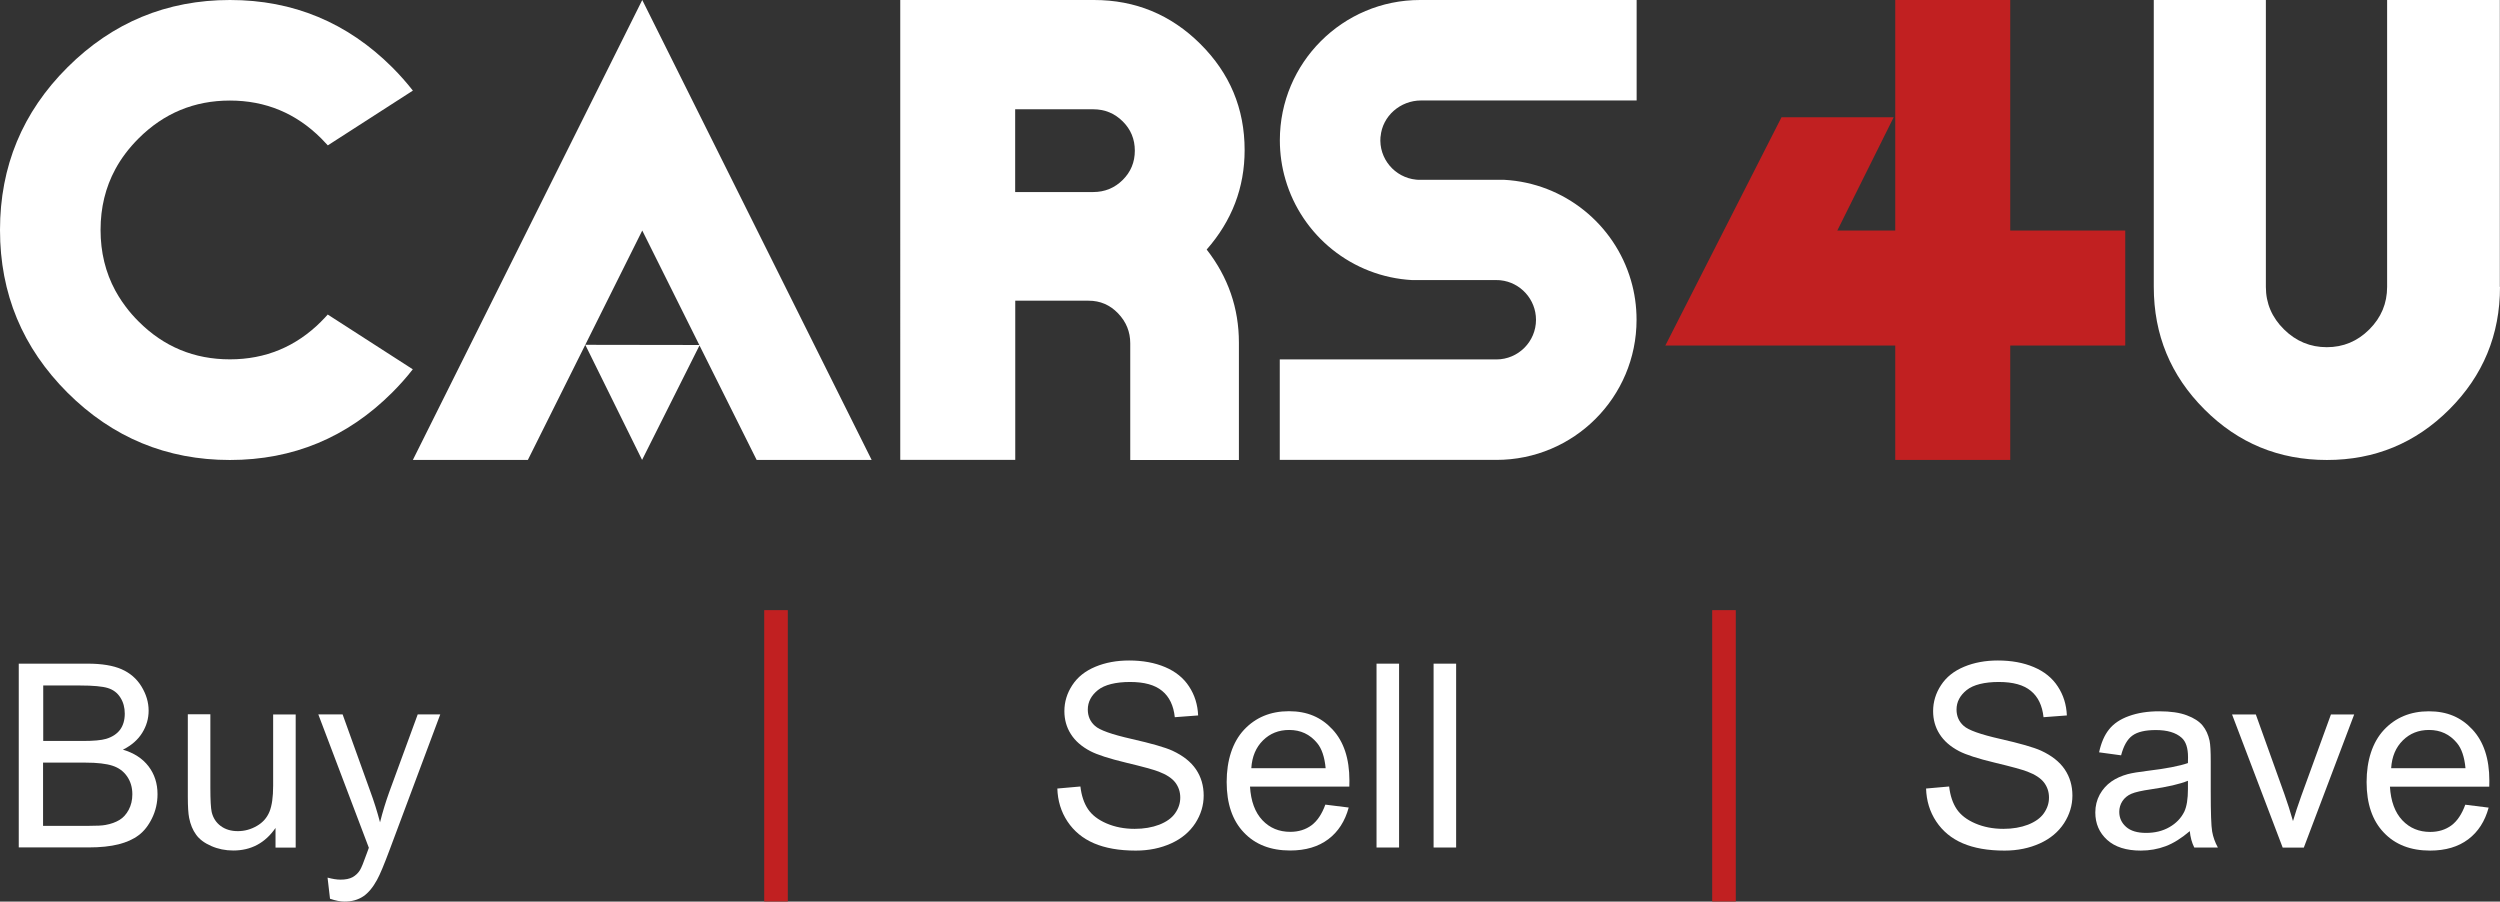
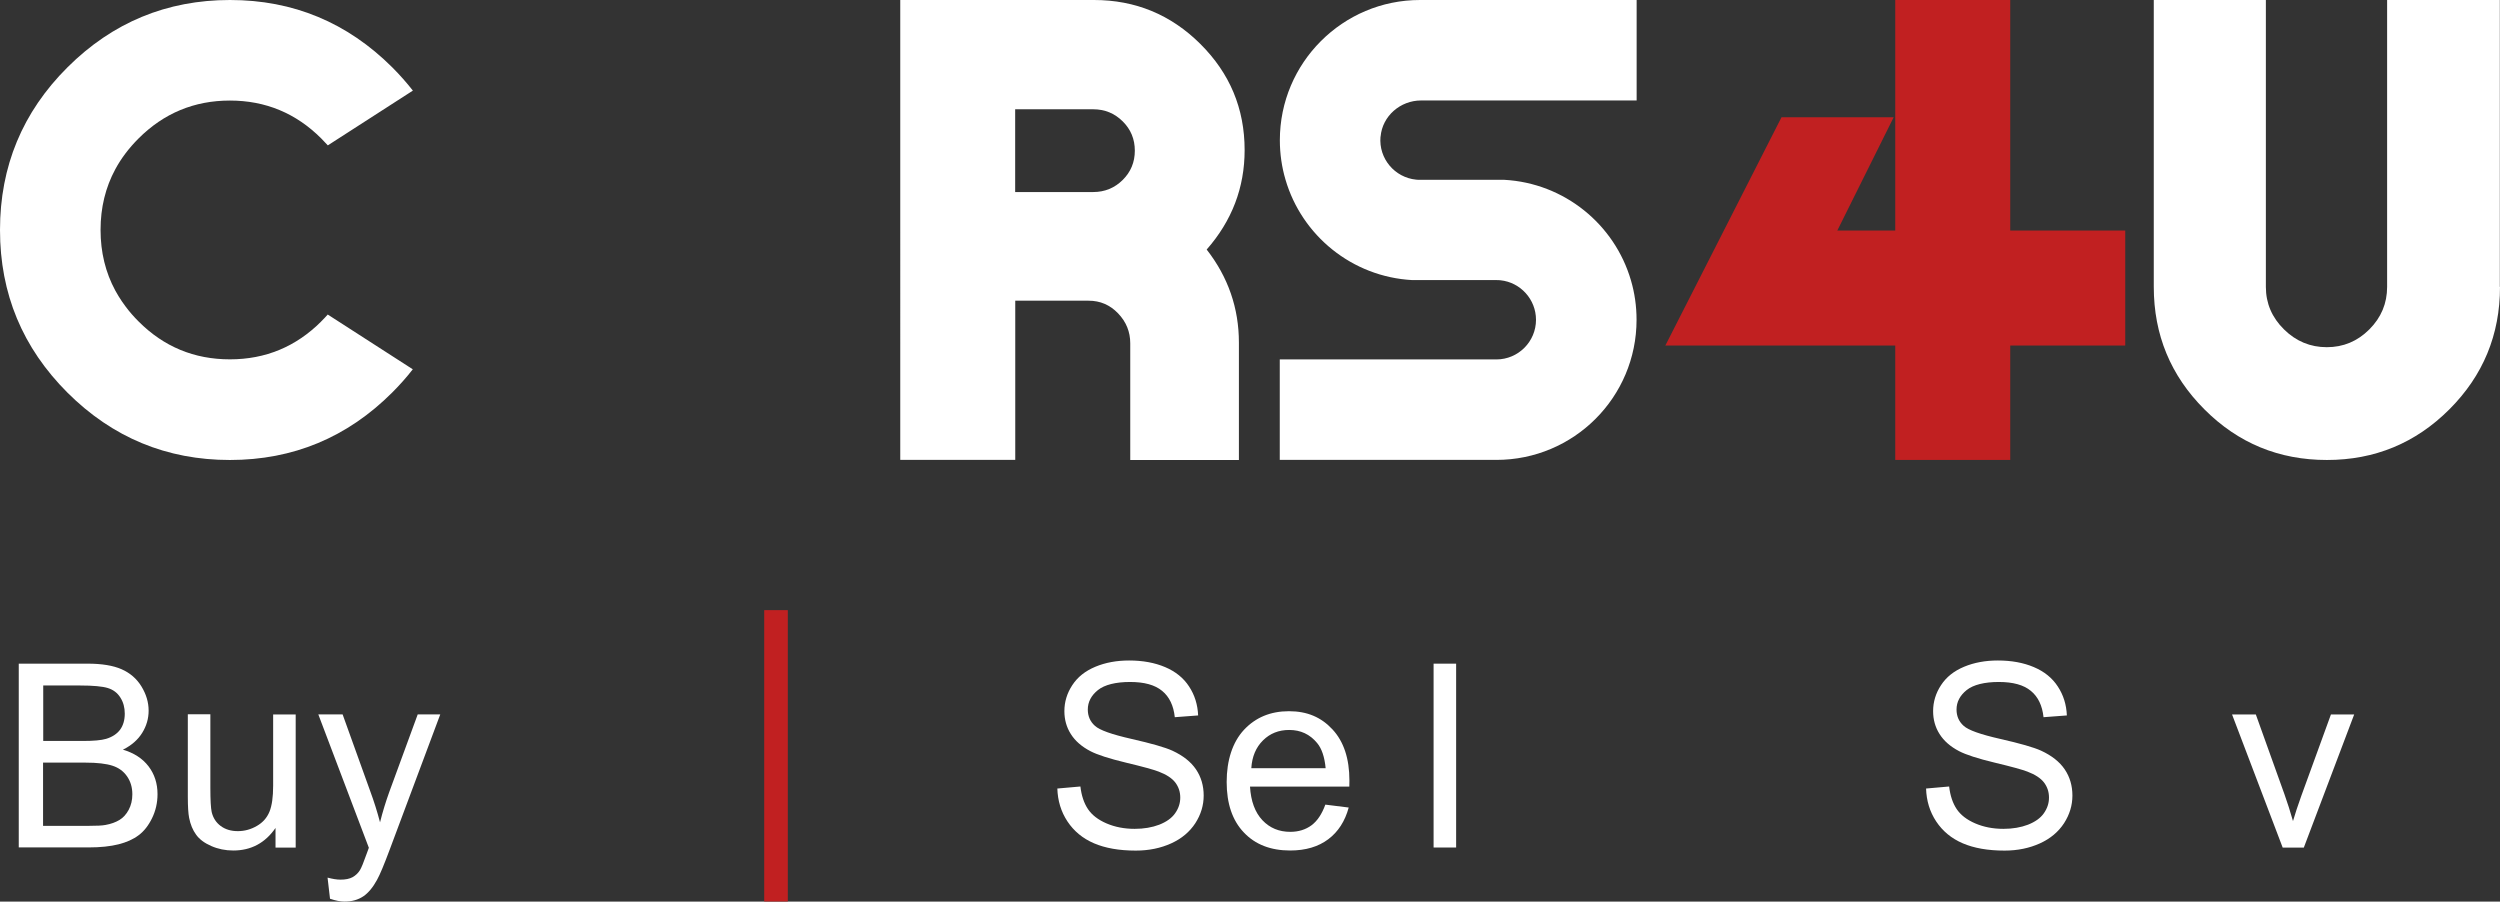
<svg xmlns="http://www.w3.org/2000/svg" id="Layer_2" data-name="Layer 2" viewBox="0 0 283.92 102.39">
  <rect x="0" y="0" width="283.92" height="102.39" fill="#333333" stroke="none" />
  <defs>
    <style>      .cls-1 {        fill: #fff;      }      .cls-1, .cls-2 {        stroke-width: 0px;      }      .cls-2 {        fill: #c12021;      }    </style>
  </defs>
  <g id="Layer_1-2" data-name="Layer 1">
    <g>
      <g>
        <path class="cls-1" d="M36.49,36.5c-2.87,2.87-6.33,4.31-10.38,4.31s-7.51-1.43-10.38-4.31c-.54-.54-1.03-1.1-1.46-1.68-.29-.38-.56-.78-.81-1.19-.12-.2-.24-.41-.36-.62-1.12-2.07-1.68-4.37-1.68-6.9s.56-4.83,1.68-6.9c.67-1.24,1.55-2.4,2.63-3.48,2.87-2.87,6.33-4.31,10.38-4.31s7.51,1.44,10.38,4.31c.26.26.5.52.74.78l9.66-6.22c-.71-.9-1.48-1.78-2.33-2.63C39.45,2.56,33.3,0,26.12,0S12.78,2.55,7.67,7.64C2.56,12.73,0,18.89,0,26.12c0,3.61.64,6.96,1.92,10.04,1.28,3.08,3.2,5.89,5.75,8.44,5.11,5.09,11.26,7.64,18.44,7.64s13.33-2.56,18.44-7.67c.85-.85,1.62-1.72,2.33-2.63l-9.66-6.22c-.23.26-.48.53-.74.78" />
-         <polygon class="cls-1" points="98.99 52.23 85.93 52.23 79.44 39.23 72.92 52.23 66.47 39.16 79.42 39.18 72.94 26.18 59.95 52.23 46.89 52.23 72.94 0 98.99 52.23" />
        <path class="cls-1" d="M141.35,17.04c0,4.27-1.44,8.03-4.31,11.3,2.44,3.13,3.66,6.66,3.66,10.58v13.32h-12.34v-13.25c0-1.31-.46-2.44-1.38-3.4-.92-.96-2.03-1.44-3.35-1.44h-8.33v18.08h-13.06V0h22c4.7,0,8.73,1.66,12.08,4.99,3.35,3.33,5.03,7.34,5.03,12.05M128.88,17.11c0-1.31-.46-2.42-1.38-3.33-.92-.91-2.03-1.37-3.35-1.37h-8.86v9.4h8.86c1.31,0,2.43-.46,3.35-1.37.92-.91,1.38-2.02,1.38-3.33" />
        <polygon class="cls-2" points="241.36 39.24 228.3 39.24 228.3 52.23 215.24 52.23 215.24 39.24 189.13 39.24 202.32 13.32 215.06 13.32 208.66 26.18 215.24 26.18 215.24 0 228.3 0 228.3 26.18 241.36 26.18 241.36 39.24" />
        <path class="cls-1" d="M283.92,32.58c0,5.44-1.92,10.08-5.75,13.91-3.83,3.83-8.47,5.75-13.91,5.75s-10.08-1.91-13.91-5.75c-3.83-3.83-5.75-8.46-5.75-13.91V0h12.73v32.58c0,1.87.69,3.48,2.06,4.83,1.37,1.35,2.99,2.02,4.86,2.02s3.48-.67,4.83-2.02c1.35-1.35,2.02-2.96,2.02-4.83V0h12.8v32.58Z" />
        <path class="cls-1" d="M156.78,15.52c-.22,2.5,1.63,4.64,4.03,4.88.15.02.3.02.46.02h9.55c6.85.37,12.55,5.07,14.4,11.41.42,1.42.64,2.93.64,4.49,0,4.39-1.78,8.37-4.66,11.25-2.88,2.88-6.86,4.66-11.26,4.66h-24.6v-11.41h24.6c2.48,0,4.5-2.02,4.5-4.5,0-2.33-1.78-4.26-4.04-4.49-.15-.02-.3-.02-.46-.02h-9.55c-6.85-.37-12.55-5.07-14.4-11.41-.42-1.42-.64-2.93-.64-4.48,0-4.39,1.78-8.37,4.66-11.25C152.9,1.78,156.87,0,161.27,0h24.6v11.41h-24.48c-2.35,0-4.4,1.76-4.6,4.11" />
      </g>
      <g>
        <rect class="cls-2" x="86.79" y="69.29" width="2.68" height="33.09" />
-         <rect class="cls-2" x="194.45" y="69.29" width="2.68" height="33.09" />
      </g>
      <g>
        <path class="cls-1" d="M218.76,89.55l2.6-.23c.12,1.04.41,1.9.86,2.57.45.67,1.15,1.21,2.1,1.62.95.41,2.02.62,3.2.62,1.05,0,1.98-.16,2.79-.47.81-.32,1.41-.74,1.8-1.29.39-.55.59-1.14.59-1.79s-.19-1.22-.57-1.72c-.38-.49-1.01-.9-1.88-1.23-.56-.22-1.8-.56-3.72-1.02-1.92-.46-3.26-.9-4.03-1.3-1-.52-1.74-1.17-2.23-1.95-.49-.77-.73-1.64-.73-2.6,0-1.05.3-2.04.9-2.95.6-.92,1.47-1.61,2.62-2.09s2.43-.71,3.83-.71c1.55,0,2.91.25,4.09.75,1.18.5,2.09,1.23,2.72,2.2.64.97.98,2.07,1.03,3.29l-2.65.2c-.14-1.32-.62-2.32-1.44-2.99-.82-.68-2.03-1.01-3.64-1.01s-2.89.31-3.65.92c-.76.61-1.15,1.35-1.15,2.21,0,.75.27,1.37.81,1.85.53.49,1.92.98,4.17,1.49,2.24.51,3.78.95,4.62,1.33,1.21.56,2.11,1.27,2.69,2.13.58.86.87,1.85.87,2.97s-.32,2.16-.95,3.14c-.64.98-1.55,1.75-2.74,2.29s-2.53.82-4.02.82c-1.89,0-3.47-.28-4.75-.83-1.28-.55-2.28-1.38-3.01-2.48s-1.11-2.36-1.15-3.75Z" />
-         <path class="cls-1" d="M248.69,94.39c-.95.81-1.86,1.38-2.74,1.71-.88.33-1.82.5-2.82.5-1.66,0-2.94-.41-3.83-1.22-.89-.81-1.34-1.85-1.34-3.11,0-.74.17-1.42.5-2.03.34-.61.78-1.1,1.32-1.48s1.16-.65,1.85-.84c.5-.13,1.26-.26,2.28-.38,2.07-.25,3.59-.54,4.57-.88.01-.35.01-.57.01-.67,0-1.04-.24-1.78-.73-2.21-.65-.58-1.63-.87-2.92-.87-1.21,0-2.1.21-2.67.63-.58.42-1,1.17-1.28,2.24l-2.5-.34c.23-1.07.6-1.94,1.13-2.6.52-.66,1.28-1.17,2.26-1.52.99-.36,2.13-.54,3.43-.54s2.34.15,3.15.46c.81.3,1.4.69,1.78,1.15.38.46.65,1.04.8,1.74.09.44.13,1.22.13,2.36v3.42c0,2.38.05,3.89.16,4.52s.33,1.24.65,1.82h-2.68c-.27-.53-.44-1.15-.51-1.87ZM248.48,88.67c-.93.38-2.33.7-4.19.97-1.05.15-1.8.32-2.24.51-.44.19-.77.47-1.01.83-.24.37-.36.77-.36,1.22,0,.68.26,1.25.78,1.71s1.28.68,2.27.68,1.87-.21,2.64-.65,1.33-1.02,1.7-1.77c.27-.58.41-1.43.41-2.56v-.94Z" />
        <path class="cls-1" d="M259.24,96.26l-5.75-15.12h2.7l3.25,9.06c.35.98.67,1.99.97,3.05.23-.8.55-1.76.95-2.88l3.36-9.23h2.64l-5.72,15.12h-2.4Z" />
-         <path class="cls-1" d="M279.98,91.39l2.65.33c-.42,1.55-1.19,2.75-2.32,3.6-1.13.85-2.57,1.28-4.33,1.28-2.21,0-3.97-.68-5.26-2.05-1.3-1.36-1.95-3.27-1.95-5.73s.66-4.52,1.97-5.93c1.31-1.4,3.01-2.11,5.1-2.11s3.67.69,4.95,2.07c1.28,1.38,1.92,3.31,1.92,5.81,0,.15,0,.38-.01.68h-11.28c.1,1.66.57,2.93,1.41,3.82.84.89,1.9,1.32,3.16,1.32.94,0,1.74-.25,2.41-.74.66-.49,1.19-1.28,1.58-2.36ZM271.56,87.24h8.44c-.12-1.27-.44-2.23-.97-2.86-.82-.99-1.87-1.48-3.17-1.48-1.18,0-2.17.39-2.97,1.18-.8.79-1.25,1.84-1.33,3.16Z" />
      </g>
      <g>
        <path class="cls-1" d="M120.1,89.55l2.6-.23c.12,1.04.41,1.9.86,2.57.45.67,1.15,1.21,2.1,1.62.95.41,2.02.62,3.2.62,1.05,0,1.98-.16,2.79-.47.81-.32,1.41-.74,1.8-1.29.39-.55.59-1.14.59-1.79s-.19-1.22-.57-1.72c-.38-.49-1.01-.9-1.88-1.23-.56-.22-1.8-.56-3.72-1.02-1.92-.46-3.26-.9-4.03-1.3-1-.52-1.74-1.17-2.23-1.95-.49-.77-.73-1.64-.73-2.6,0-1.05.3-2.04.9-2.95.6-.92,1.47-1.61,2.62-2.09s2.43-.71,3.83-.71c1.55,0,2.91.25,4.09.75,1.18.5,2.09,1.23,2.72,2.2.64.97.98,2.07,1.03,3.29l-2.65.2c-.14-1.32-.62-2.32-1.44-2.99-.82-.68-2.03-1.01-3.64-1.01s-2.89.31-3.65.92c-.76.61-1.15,1.35-1.15,2.21,0,.75.27,1.37.81,1.85.53.49,1.92.98,4.17,1.49,2.24.51,3.78.95,4.62,1.33,1.21.56,2.11,1.27,2.69,2.13.58.86.87,1.85.87,2.97s-.32,2.16-.95,3.14c-.64.98-1.55,1.75-2.74,2.29s-2.53.82-4.02.82c-1.89,0-3.47-.28-4.75-.83-1.28-.55-2.28-1.38-3.01-2.48s-1.11-2.36-1.15-3.75Z" />
        <path class="cls-1" d="M150.52,91.38l2.65.33c-.42,1.55-1.19,2.75-2.32,3.6-1.13.85-2.57,1.28-4.33,1.28-2.21,0-3.97-.68-5.26-2.05-1.3-1.36-1.95-3.27-1.95-5.73s.66-4.52,1.97-5.93c1.31-1.4,3.01-2.11,5.1-2.11s3.67.69,4.95,2.07c1.28,1.38,1.92,3.31,1.92,5.81,0,.15,0,.38-.01.68h-11.28c.1,1.66.57,2.93,1.41,3.82.84.89,1.9,1.32,3.16,1.32.94,0,1.74-.25,2.41-.74.66-.49,1.19-1.28,1.58-2.36ZM142.11,87.24h8.44c-.12-1.27-.44-2.23-.97-2.86-.82-.99-1.87-1.48-3.17-1.48-1.18,0-2.17.39-2.97,1.18-.8.79-1.25,1.84-1.33,3.16Z" />
-         <path class="cls-1" d="M156.33,96.25v-20.88h2.56v20.88h-2.56Z" />
        <path class="cls-1" d="M162.81,96.25v-20.88h2.56v20.88h-2.56Z" />
      </g>
      <g>
        <path class="cls-1" d="M2.13,96.25v-20.88h7.83c1.6,0,2.88.21,3.84.63.96.42,1.72,1.07,2.26,1.95s.82,1.8.82,2.76c0,.89-.24,1.73-.73,2.52s-1.21,1.42-2.19,1.91c1.26.37,2.23,1,2.91,1.89s1.02,1.95,1.02,3.16c0,.98-.21,1.89-.62,2.73s-.92,1.49-1.53,1.94c-.61.46-1.37.8-2.29,1.03-.92.23-2.04.35-3.37.35H2.13ZM4.9,84.15h4.51c1.22,0,2.1-.08,2.64-.24.7-.21,1.23-.56,1.59-1.04.35-.48.53-1.09.53-1.82,0-.69-.16-1.3-.5-1.83-.33-.53-.81-.89-1.42-1.08s-1.67-.29-3.17-.29h-4.17v6.31ZM4.9,93.79h5.19c.89,0,1.52-.03,1.88-.1.63-.11,1.17-.31,1.6-.57.43-.26.78-.65,1.05-1.16s.41-1.09.41-1.76c0-.78-.2-1.45-.6-2.03s-.95-.98-1.66-1.21c-.71-.23-1.73-.35-3.06-.35h-4.82v7.18Z" />
        <path class="cls-1" d="M31.29,96.25v-2.22c-1.18,1.71-2.78,2.56-4.8,2.56-.89,0-1.73-.17-2.5-.51-.78-.34-1.35-.77-1.72-1.29-.38-.52-.64-1.15-.79-1.9-.1-.5-.15-1.3-.15-2.4v-9.37h2.56v8.39c0,1.34.05,2.24.15,2.71.16.67.5,1.2,1.03,1.59s1.17.58,1.94.58,1.49-.2,2.16-.59c.68-.39,1.15-.93,1.43-1.61.28-.68.42-1.66.42-2.95v-8.1h2.56v15.12h-2.29Z" />
        <path class="cls-1" d="M37.48,102.08l-.28-2.41c.56.15,1.05.23,1.47.23.57,0,1.02-.09,1.37-.28.34-.19.62-.45.84-.8.16-.26.42-.89.78-1.91.05-.14.12-.35.23-.63l-5.74-15.15h2.76l3.15,8.76c.41,1.11.78,2.28,1.1,3.5.29-1.18.65-2.33,1.05-3.45l3.23-8.81h2.56l-5.75,15.38c-.62,1.66-1.09,2.8-1.44,3.43-.46.84-.98,1.47-1.56,1.86-.59.39-1.29.59-2.11.59-.49,0-1.04-.11-1.65-.32Z" />
      </g>
    </g>
  </g>
</svg>